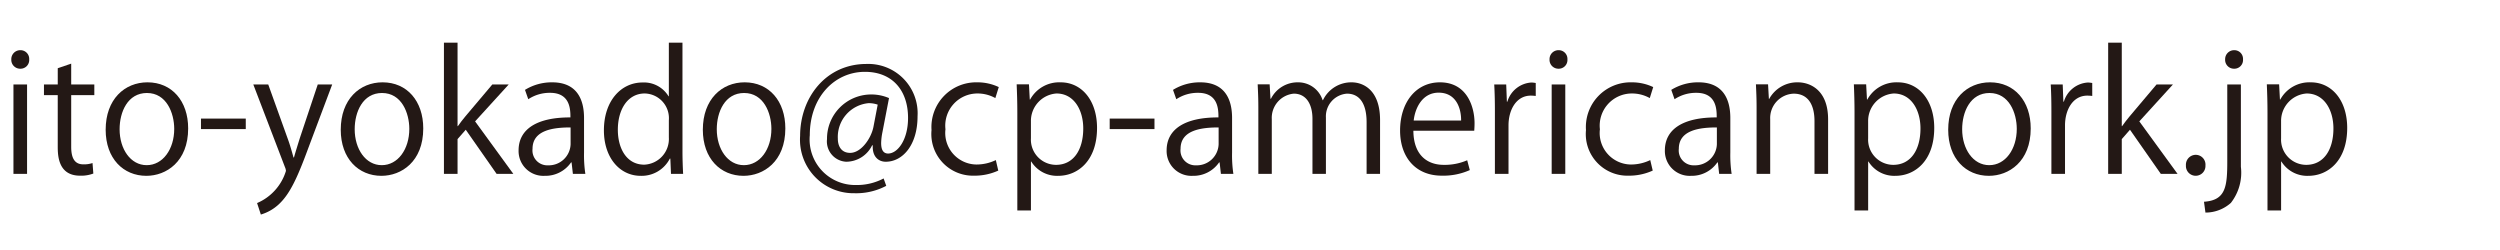
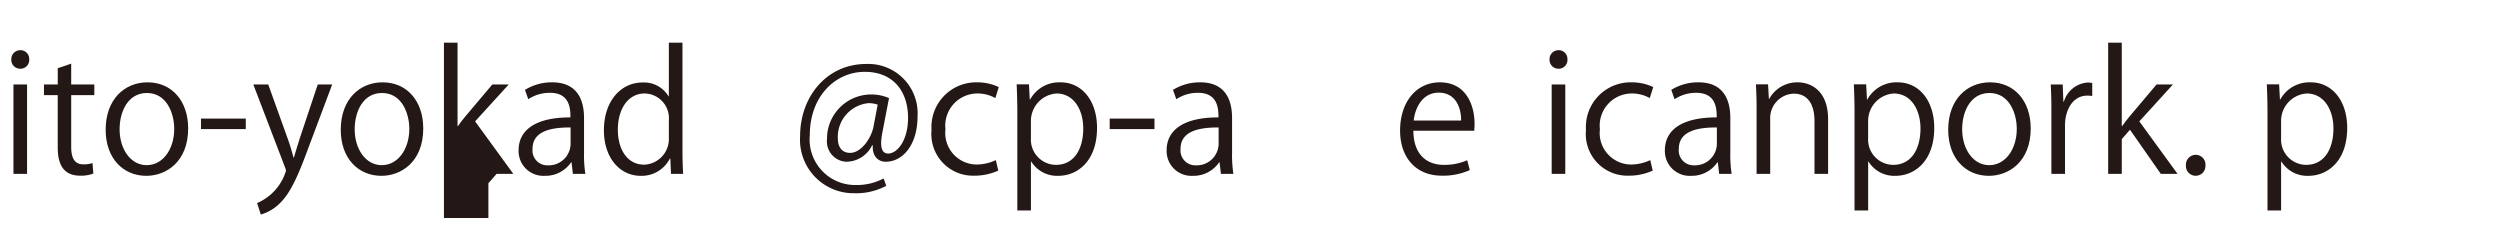
<svg xmlns="http://www.w3.org/2000/svg" id="btn" width="200" height="20" viewBox="0 0 200 20">
  <defs>
    <style>
      .cls-1 {
        fill: #231815;
      }
    </style>
  </defs>
  <rect x="0" y="0" width="172" height="20" style="fill:rgba(0,0,0,0)" />
  <g>
    <path class="cls-1" d="M1.614,5.497a.708.708,0,0,1-.709-.748.715.715,0,0,1,.722-.734.696.696,0,0,1,.709.734A.696.696,0,0,1,1.614,5.497ZM2.165,13.909H1.076V6.757H2.165Z" />
    <path class="cls-1" d="M4.62,5.458,5.696,5.091v1.666H7.546v.854H5.696V11.744c0,.905.275,1.404.971,1.404a2.136,2.136,0,0,0,.735-.105l.065.84a2.74,2.74,0,0,1-1.063.171c-1.732,0-1.785-1.575-1.785-2.336V7.61H3.517V6.757H4.62Z" />
    <path class="cls-1" d="M15.053,10.274c0,2.664-1.758,3.792-3.346,3.792-1.837,0-3.254-1.378-3.254-3.688,0-2.44,1.522-3.792,3.346-3.792C13.753,6.587,15.053,8.083,15.053,10.274Zm-3.294-2.835c-1.548,0-2.191,1.522-2.191,2.9,0,1.588.879,2.874,2.166,2.874,1.299,0,2.204-1.286,2.204-2.9C13.937,9.04,13.32,7.44,11.759,7.44Z" />
    <path class="cls-1" d="M16.078,9.487h3.583v.84H16.078Z" />
    <path class="cls-1" d="M26.576,6.757l-1.903,5.065c-.853,2.323-1.456,3.662-2.348,4.502a3.617,3.617,0,0,1-1.457.84l-.302-.919A4.085,4.085,0,0,0,22.876,13.673a.917.917,0,0,0-.079-.302L20.264,6.757H21.459L23.02,11.101c.184.499.341,1.063.459,1.496h.04c.118-.433.289-.971.459-1.522L25.421,6.757Z" />
    <path class="cls-1" d="M33.86,10.274c0,2.664-1.758,3.792-3.346,3.792-1.837,0-3.254-1.378-3.254-3.688,0-2.44,1.522-3.792,3.346-3.792C32.561,6.587,33.86,8.083,33.86,10.274Zm-3.294-2.835c-1.548,0-2.191,1.522-2.191,2.9,0,1.588.879,2.874,2.165,2.874,1.299,0,2.205-1.286,2.205-2.9C32.745,9.04,32.128,7.44,30.566,7.44Z" />
-     <path class="cls-1" d="M41.066,13.909H39.728L37.26,10.379l-.656.748v2.782H35.515V3.411H36.604v6.68h.026c.17-.25.42-.564.617-.801l2.139-2.533h1.312L38.008,9.71Z" />
+     <path class="cls-1" d="M41.066,13.909H39.728l-.656.748v2.782H35.515V3.411H36.604v6.68h.026c.17-.25.42-.564.617-.801l2.139-2.533h1.312L38.008,9.71Z" />
    <path class="cls-1" d="M46.723,12.203a10.017,10.017,0,0,0,.105,1.706h-.997l-.105-.919H45.686a2.486,2.486,0,0,1-2.113,1.076,1.983,1.983,0,0,1-2.086-2.034c0-1.719,1.496-2.65,4.147-2.638,0-.604,0-1.968-1.627-1.968a3.089,3.089,0,0,0-1.745.512l-.263-.748A4.068,4.068,0,0,1,44.177,6.587c2.021,0,2.546,1.43,2.546,2.848Zm-1.076-2.008c-1.352,0-3.044.197-3.044,1.706a1.19,1.19,0,0,0,1.234,1.325,1.749,1.749,0,0,0,1.811-1.68Z" />
    <path class="cls-1" d="M54.598,12.138c0,.577.026,1.286.052,1.771h-.971l-.052-1.221h-.04a2.529,2.529,0,0,1-2.335,1.378c-1.654,0-2.939-1.43-2.939-3.635,0-2.415,1.417-3.832,3.083-3.832a2.296,2.296,0,0,1,2.086,1.103h.026V3.411h1.089ZM53.508,9.618a1.978,1.978,0,0,0-1.929-2.14c-1.352,0-2.152,1.26-2.152,2.9,0,1.51.708,2.795,2.113,2.795a2.057,2.057,0,0,0,1.968-2.178Z" />
-     <path class="cls-1" d="M62.827,10.274c0,2.664-1.758,3.792-3.346,3.792-1.837,0-3.254-1.378-3.254-3.688,0-2.44,1.522-3.792,3.346-3.792C61.527,6.587,62.827,8.083,62.827,10.274Zm-3.294-2.835c-1.548,0-2.191,1.522-2.191,2.9,0,1.588.879,2.874,2.166,2.874,1.299,0,2.204-1.286,2.204-2.9C61.711,9.04,61.094,7.44,59.533,7.44Z" />
    <path class="cls-1" d="M70.597,10.563a4.914,4.914,0,0,0-.105.88c0,.564.184.826.538.84.774.013,1.614-1.09,1.614-2.848,0-2.179-1.233-3.688-3.451-3.688-2.401,0-4.409,1.994-4.409,5.065a3.644,3.644,0,0,0,3.701,3.989,4.562,4.562,0,0,0,2.205-.525l.21.591a5.135,5.135,0,0,1-2.546.591A4.283,4.283,0,0,1,64.009,10.878c0-3.098,2.086-5.761,5.302-5.761A3.95,3.95,0,0,1,73.404,9.303c0,2.323-1.208,3.636-2.545,3.636-.564,0-1.089-.394-1.037-1.312h-.053a2.317,2.317,0,0,1-2.073,1.312A1.627,1.627,0,0,1,66.161,11.127a3.535,3.535,0,0,1,3.478-3.569,3.576,3.576,0,0,1,1.482.289Zm-.381-2.191A2.155,2.155,0,0,0,69.481,8.253a2.712,2.712,0,0,0-2.454,2.835c0,.683.341,1.142.984,1.142.879,0,1.68-1.155,1.863-2.073Z" />
    <path class="cls-1" d="M79.862,13.647a4.559,4.559,0,0,1-1.942.407,3.329,3.329,0,0,1-3.398-3.648A3.577,3.577,0,0,1,78.183,6.587a3.955,3.955,0,0,1,1.719.38l-.275.88a2.896,2.896,0,0,0-1.47-.368,2.571,2.571,0,0,0-2.52,2.861,2.522,2.522,0,0,0,2.48,2.821,3.575,3.575,0,0,0,1.549-.354Z" />
    <path class="cls-1" d="M82.409,7.965A2.647,2.647,0,0,1,84.85,6.587c1.693,0,2.913,1.456,2.913,3.647,0,2.625-1.535,3.832-3.11,3.832a2.429,2.429,0,0,1-2.152-1.142h-.026V16.836H81.386V9.054c0-.932-.026-1.653-.053-2.31h.984l.065,1.221Zm.065,3.097a2.018,2.018,0,0,0,2.008,2.126c1.404,0,2.178-1.207,2.178-2.913,0-1.483-.748-2.796-2.139-2.796a2.198,2.198,0,0,0-2.047,2.219Z" />
    <path class="cls-1" d="M88.775,9.487h3.583v.84H88.775Z" />
    <path class="cls-1" d="M98.566,12.203a10.019,10.019,0,0,0,.104,1.706h-.997l-.105-.919h-.039A2.486,2.486,0,0,1,95.416,14.066a1.983,1.983,0,0,1-2.086-2.034c0-1.719,1.496-2.65,4.146-2.638,0-.604,0-1.968-1.627-1.968a3.089,3.089,0,0,0-1.745.512l-.263-.748A4.068,4.068,0,0,1,96.02,6.587c2.021,0,2.546,1.43,2.546,2.848Zm-1.076-2.008c-1.352,0-3.045.197-3.045,1.706a1.19,1.19,0,0,0,1.234,1.325,1.749,1.749,0,0,0,1.811-1.68Z" />
-     <path class="cls-1" d="M110.404,13.909h-1.076V9.775c0-1.391-.499-2.283-1.575-2.283a1.822,1.822,0,0,0-1.68,1.916v4.501h-1.076V9.5c0-1.142-.485-2.008-1.496-2.008a1.943,1.943,0,0,0-1.758,2.034v4.383H100.667V8.595c0-.735-.026-1.26-.053-1.851h.958l.065,1.154h.04A2.381,2.381,0,0,1,103.855,6.587a2.044,2.044,0,0,1,1.955,1.43h.026A2.506,2.506,0,0,1,108.134,6.587c.879,0,2.271.563,2.271,3.019Z" />
    <path class="cls-1" d="M117.584,13.607a5.185,5.185,0,0,1-2.244.446c-2.087,0-3.333-1.47-3.333-3.608,0-2.245,1.26-3.858,3.188-3.858,2.205,0,2.769,2.021,2.769,3.268,0,.249-.013.433-.025.604h-4.869c.014,1.981,1.142,2.729,2.428,2.729a4.524,4.524,0,0,0,1.877-.367Zm-.695-3.963c.013-.972-.395-2.231-1.798-2.231-1.312,0-1.89,1.247-1.995,2.231Z" />
-     <path class="cls-1" d="M122.86,7.676a3.378,3.378,0,0,0-.394-.026c-1.182,0-1.785,1.168-1.785,2.376v3.884h-1.089V8.897c0-.762-.014-1.457-.053-2.14h.958l.053,1.378h.039a2.143,2.143,0,0,1,1.942-1.535,2.888,2.888,0,0,1,.328.039Z" />
    <path class="cls-1" d="M124.672,5.497a.708.708,0,0,1-.709-.748.714.714,0,0,1,.722-.734.696.696,0,0,1,.709.734A.696.696,0,0,1,124.672,5.497Zm.551,8.412h-1.089V6.757h1.089Z" />
    <path class="cls-1" d="M132.218,13.647a4.559,4.559,0,0,1-1.942.407,3.329,3.329,0,0,1-3.398-3.648A3.576,3.576,0,0,1,130.538,6.587a3.953,3.953,0,0,1,1.719.38l-.275.88a2.896,2.896,0,0,0-1.47-.368,2.571,2.571,0,0,0-2.52,2.861,2.522,2.522,0,0,0,2.48,2.821,3.574,3.574,0,0,0,1.548-.354Z" />
    <path class="cls-1" d="M138.426,12.203a10.014,10.014,0,0,0,.105,1.706h-.998l-.104-.919h-.04a2.484,2.484,0,0,1-2.112,1.076,1.983,1.983,0,0,1-2.087-2.034c0-1.719,1.496-2.65,4.147-2.638,0-.604,0-1.968-1.628-1.968a3.09,3.09,0,0,0-1.745.512l-.262-.748a4.066,4.066,0,0,1,2.178-.604c2.021,0,2.546,1.43,2.546,2.848Zm-1.076-2.008c-1.352,0-3.044.197-3.044,1.706a1.189,1.189,0,0,0,1.233,1.325,1.749,1.749,0,0,0,1.811-1.68Z" />
    <path class="cls-1" d="M146.248,13.909h-1.089V9.684c0-1.168-.42-2.191-1.666-2.191a1.949,1.949,0,0,0-1.877,2.034v4.383h-1.089V8.595c0-.735-.026-1.273-.053-1.851h.971l.066,1.168h.026A2.551,2.551,0,0,1,143.834,6.587c.893,0,2.414.538,2.414,2.966Z" />
    <path class="cls-1" d="M149.386,7.965A2.648,2.648,0,0,1,151.826,6.587c1.693,0,2.913,1.456,2.913,3.647,0,2.625-1.535,3.832-3.109,3.832a2.428,2.428,0,0,1-2.152-1.142h-.026V16.836H148.362V9.054c0-.932-.026-1.653-.053-2.31h.984l.065,1.221Zm.065,3.097a2.019,2.019,0,0,0,2.008,2.126c1.404,0,2.179-1.207,2.179-2.913,0-1.483-.748-2.796-2.14-2.796a2.198,2.198,0,0,0-2.047,2.219Z" />
    <path class="cls-1" d="M162.457,10.274c0,2.664-1.758,3.792-3.346,3.792-1.837,0-3.255-1.378-3.255-3.688,0-2.44,1.522-3.792,3.347-3.792C161.158,6.587,162.457,8.083,162.457,10.274Zm-3.293-2.835c-1.549,0-2.191,1.522-2.191,2.9,0,1.588.879,2.874,2.165,2.874,1.299,0,2.204-1.286,2.204-2.9C161.342,9.04,160.726,7.44,159.164,7.44Z" />
    <path class="cls-1" d="M167.38,7.676a3.378,3.378,0,0,0-.394-.026c-1.182,0-1.785,1.168-1.785,2.376v3.884H164.112V8.897c0-.762-.014-1.457-.053-2.14h.958l.053,1.378h.039a2.143,2.143,0,0,1,1.942-1.535,2.888,2.888,0,0,1,.328.039Z" />
    <path class="cls-1" d="M174.204,13.909h-1.339L170.398,10.379l-.656.748v2.782h-1.089V3.411h1.089v6.68h.026c.171-.25.42-.564.617-.801l2.139-2.533h1.312L171.146,9.71Z" />
    <path class="cls-1" d="M174.875,13.24a.791.791,0,0,1,.787-.854.782.782,0,0,1,.774.854.782.782,0,1,1-1.562,0Z" />
-     <path class="cls-1" d="M179.271,13.345a3.924,3.924,0,0,1-.801,2.887,3.048,3.048,0,0,1-2.034.774l-.117-.866c1.745-.118,1.863-1.207,1.863-3.268V6.757h1.089Zm-.551-7.848a.707.707,0,0,1-.709-.748.718.718,0,0,1,.735-.734.693.693,0,0,1,.695.734A.696.696,0,0,1,178.721,5.497Z" />
    <path class="cls-1" d="M182.422,7.965A2.648,2.648,0,0,1,184.862,6.587c1.693,0,2.914,1.456,2.914,3.647,0,2.625-1.536,3.832-3.11,3.832a2.428,2.428,0,0,1-2.152-1.142h-.026V16.836h-1.089V9.054c0-.932-.026-1.653-.053-2.31h.984l.065,1.221Zm.065,3.097a2.019,2.019,0,0,0,2.008,2.126c1.404,0,2.179-1.207,2.179-2.913,0-1.483-.748-2.796-2.14-2.796a2.198,2.198,0,0,0-2.047,2.219Z" />
  </g>
</svg>